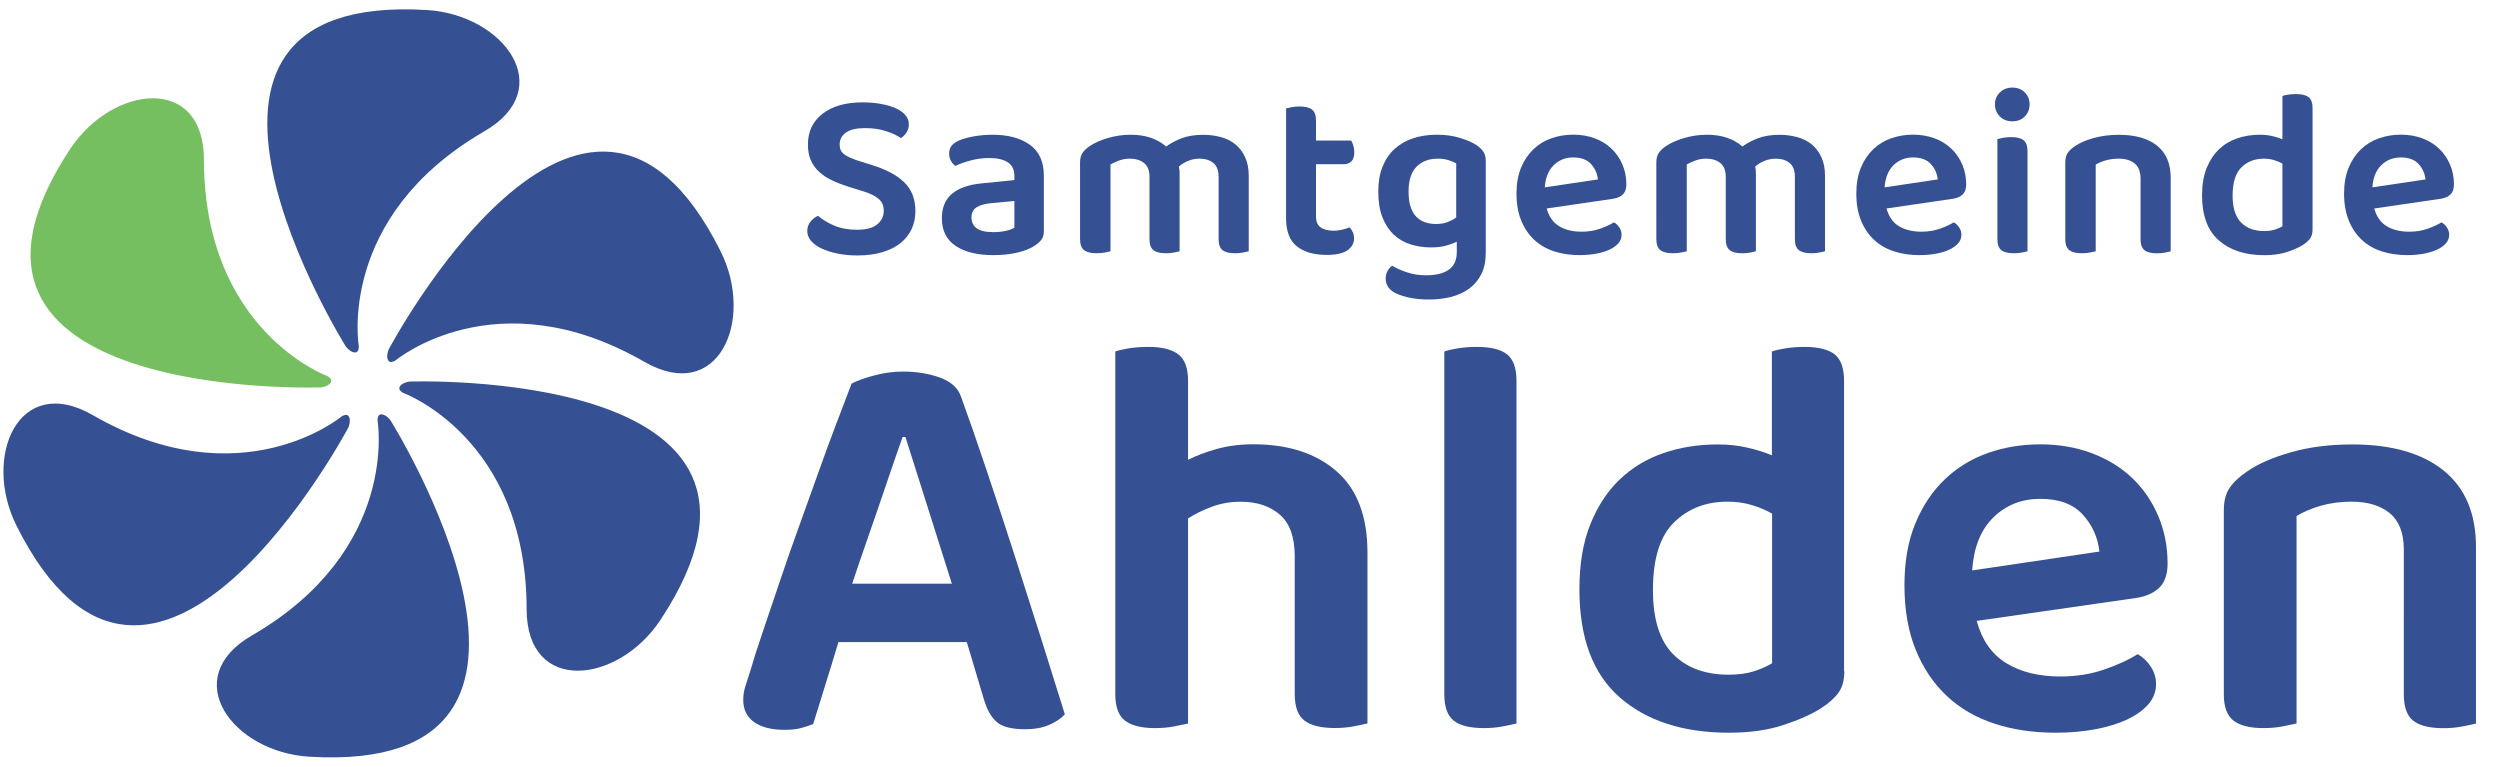
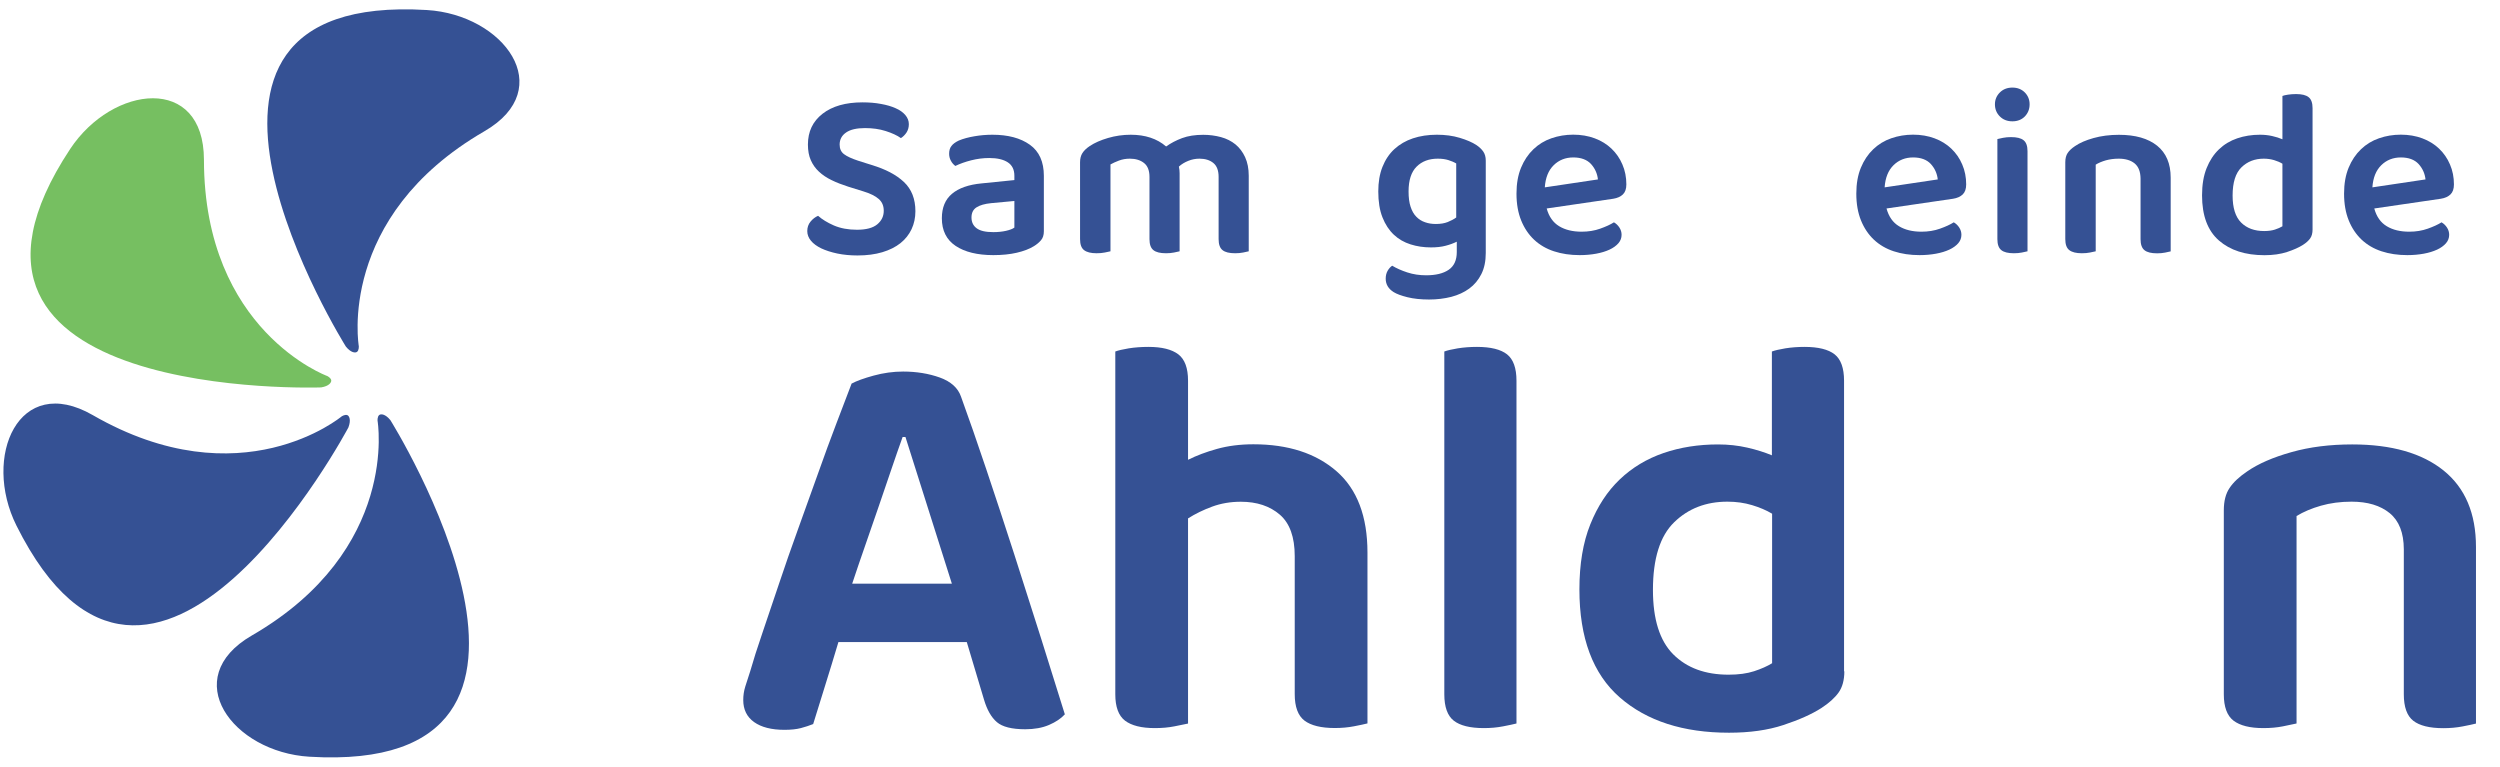
<svg xmlns="http://www.w3.org/2000/svg" height="46" id="Ebene_1" style="enable-background:new 0 0 3464.5 1063.5;" version="1.1" viewBox="0 0 3464.5 1063.5" width="150" x="0px" xml:space="preserve" y="0px">
  <style type="text/css">
	.st0{fill:#355194;}
	.st1{fill:#76BF61;}
</style>
  <g>
    <path class="st0" d="M1339.4,890.7h-178.1c-5.8,19.6-12.1,40-18.7,61.2c-6.6,21.2-12.1,38.7-16.3,52.5c-5.3,2.1-11,4-17.1,5.6   c-6.1,1.6-13.7,2.4-22.7,2.4c-18,0-32.1-3.6-42.1-10.7c-10.1-7.2-15.1-17.4-15.1-30.6c0-6.4,0.9-12.6,2.8-18.7   c1.9-6.1,4.1-13.1,6.8-21.1c4.2-14.8,9.9-32.7,17.1-53.7c7.2-20.9,14.8-43.7,23.1-68.4c8.2-24.6,17.1-50.1,26.6-76.3   s18.7-51.7,27.4-76.3s17.2-47.7,25.4-69.2c8.2-21.5,15.2-39.9,21.1-55.3c6.9-3.7,17.1-7.4,30.6-11.1c13.5-3.7,27.2-5.6,40.9-5.6   c18.5,0,35.5,2.8,50.9,8.3c15.4,5.6,25.2,14.4,29.4,26.6c10.6,29.2,22.3,62.7,35,100.6c12.7,37.9,25.6,77,38.6,117.3   c13,40.3,25.6,79.8,37.8,118.5c12.2,38.7,23.1,73.4,32.6,104.2c-5.3,5.8-12.6,10.7-21.9,14.7c-9.3,4-20.3,6-33,6   c-18.6,0-31.7-3.3-39.4-9.9c-7.7-6.6-13.7-17.1-17.9-31.4L1339.4,890.7z M1250.4,606.1c-4.8,13.3-9.9,28.1-15.5,44.5   c-5.6,16.4-11.4,33.5-17.5,51.3c-6.1,17.8-12.3,35.8-18.7,54.1s-12.5,36.2-18.3,53.7h138.3l-64.4-203.5H1250.4z" />
    <path class="st0" d="M1627.2,1007.6c-8,1.6-17,2.4-27,2.4c-18.6,0-32.3-3.5-41.3-10.3c-9-6.9-13.5-19.1-13.5-36.6V487.6   c4.2-1.6,10.5-3,18.7-4.4c8.2-1.3,17.4-2,27.4-2c18.5,0,32.3,3.5,41.3,10.3c9,6.9,13.5,19.1,13.5,36.6v109.7   c11.7-5.8,25-10.9,40.2-15.1c15.1-4.2,31.9-6.4,50.5-6.4c48.2,0,86.7,12.5,115.3,37.4c28.6,24.9,42.9,62.6,42.9,112.9v236.9   c-4.2,1.1-10.5,2.4-18.7,4c-8.2,1.6-17.1,2.4-26.6,2.4c-19.1,0-33.1-3.5-42.1-10.3c-9-6.9-13.5-19.1-13.5-36.6V771.5   c0-26.5-6.9-45.7-20.7-57.6c-13.8-11.9-31.8-17.9-54.1-17.9c-14.3,0-27.6,2.3-39.8,6.8c-12.2,4.5-23.3,9.9-33.4,16.3v284.6   C1641.6,1004.7,1635.2,1006,1627.2,1007.6z" />
    <path class="st0" d="M2083.2,1007.6c-8.2,1.6-17.1,2.4-26.6,2.4c-19.1,0-33-3.5-41.7-10.3s-13.1-19.1-13.1-36.6V487.6   c4.2-1.6,10.5-3,18.7-4.4c8.2-1.3,17.1-2,26.6-2c19.1,0,33,3.5,41.7,10.3c8.7,6.9,13.1,19.1,13.1,36.6v475.5   C2097.7,1004.7,2091.4,1006,2083.2,1007.6z" />
    <path class="st0" d="M2556.7,931.3c0,12.2-2.7,22-8,29.4c-5.3,7.4-13.3,14.6-23.9,21.5c-13.3,8.5-30.7,16.3-52.5,23.5   c-21.7,7.2-46.9,10.7-75.5,10.7c-63.6,0-114.1-16.3-151.5-48.9c-37.4-32.6-56.1-82.6-56.1-149.9c0-35,5-65.1,15.1-90.2   c10.1-25.2,23.7-46,40.9-62.4c17.2-16.4,37.5-28.6,60.8-36.6c23.3-8,48.5-11.9,75.5-11.9c14.3,0,27.8,1.5,40.5,4.4   c12.7,2.9,24.1,6.5,34.2,10.7V487.6c4.2-1.6,10.5-3,18.7-4.4c8.2-1.3,17.1-2,26.6-2c19.1,0,33,3.5,41.7,10.3   c8.7,6.9,13.1,19.1,13.1,36.6V931.3z M2456.5,712.6c-8-4.8-17.2-8.7-27.8-11.9c-10.6-3.2-22-4.8-34.2-4.8   c-29.7,0-54.3,9.5-73.9,28.6c-19.6,19.1-29.4,50.4-29.4,93.8c0,40.8,9.4,70.6,28.2,89.4c18.8,18.8,44.4,28.2,76.7,28.2   c13.8,0,25.6-1.6,35.4-4.8c9.8-3.2,18.2-6.9,25-11.1V712.6z" />
-     <path class="st0" d="M2740.3,861.3c7.4,27,21.2,46.6,41.3,58.8c20.1,12.2,45,18.3,74.7,18.3c22.3,0,42.8-3.3,61.6-9.9   c18.8-6.6,34.1-13.6,45.7-21.1c7.4,4.2,13.5,10.1,18.3,17.5c4.8,7.4,7.2,15.4,7.2,23.9c0,10.6-3.6,20-10.7,28.2   c-7.2,8.2-17,15.2-29.4,21.1c-12.5,5.8-27.2,10.3-44.1,13.5c-17,3.2-35.3,4.8-54.9,4.8c-31.3,0-59.8-4.2-85.5-12.7   c-25.7-8.5-47.7-21.3-66-38.6c-18.3-17.2-32.6-38.6-42.9-64c-10.3-25.4-15.5-55.1-15.5-89.1c0-32.9,5-61.5,15.1-85.9   c10.1-24.4,23.7-44.8,40.9-61.2c17.2-16.4,37.2-28.6,60-36.6c22.8-8,46.9-11.9,72.4-11.9c26,0,49.8,4.1,71.6,12.3   c21.7,8.2,40.3,19.6,55.7,34.2c15.4,14.6,27.4,32.1,36.2,52.5c8.7,20.4,13.1,42.5,13.1,66.4c0,14.8-3.9,26-11.5,33.4   c-7.7,7.4-18.4,12.2-32.2,14.3L2740.3,861.3z M2828.6,692c-26,0-47.7,8.6-65.2,25.8c-17.5,17.2-27.3,41.7-29.4,73.5l176.5-26.2   c-2.1-19.6-9.8-36.7-23.1-51.3C2874.2,699.3,2854.6,692,2828.6,692z" />
    <path class="st0" d="M3313.2,711.8c-13-10.6-30.6-15.9-52.9-15.9c-15.4,0-29.6,1.9-42.5,5.6c-13,3.7-24.2,8.5-33.8,14.3v287.8   c-4.8,1.1-11.1,2.4-19.1,4c-8,1.6-17,2.4-27,2.4c-18.6,0-32.3-3.5-41.3-10.3c-9-6.9-13.5-19.1-13.5-36.6V707.9   c0-12.7,2.6-23.1,8-31c5.3-8,13.5-15.6,24.6-23.1c15.4-10.6,35.8-19.5,61.2-26.6c25.4-7.2,53.5-10.7,84.3-10.7   c54.6,0,96.9,12.1,126.8,36.2c29.9,24.1,44.9,59.5,44.9,106.1v244.9c-4.2,1.1-10.5,2.4-18.7,4c-8.2,1.6-17.1,2.4-26.6,2.4   c-19.1,0-33-3.5-41.7-10.3s-13.1-19.1-13.1-36.6V761.9C3332.7,739.1,3326.2,722.5,3313.2,711.8z" />
  </g>
  <g>
    <path class="st0" d="M1187,318.7c12.8,0,22.2-2.5,28.2-7.5c6-5,9-11.2,9-18.8c0-6.9-2.3-12.3-7-16.4c-4.6-4.1-11.7-7.6-21.2-10.5   l-21.2-6.6c-8.4-2.7-16-5.6-22.9-9c-6.9-3.3-12.7-7.2-17.6-11.8c-4.9-4.5-8.6-9.8-11.3-15.9c-2.7-6.1-4-13.3-4-21.7   c0-17.9,6.7-32.1,20.3-42.7c13.5-10.5,32-15.8,55.4-15.8c9.3,0,17.9,0.7,25.7,2.2c7.9,1.4,14.7,3.4,20.4,6   c5.8,2.5,10.2,5.7,13.4,9.5c3.2,3.8,4.8,8,4.8,12.6c0,4.4-1.1,8.2-3.2,11.5c-2.1,3.2-4.7,5.8-7.8,7.8c-5.3-3.8-12.3-7-21.1-9.8   c-8.7-2.8-18.3-4.1-28.7-4.1c-11.5,0-20.3,2-26.2,6.1c-6,4.1-9,9.7-9,16.8c0,5.8,2,10.2,6.1,13.3c4.1,3.1,10.6,6.1,19.4,9l18.9,6   c19.3,5.8,34.2,13.6,44.8,23.6c10.6,10,15.9,23.5,15.9,40.5c0,9.1-1.8,17.4-5.3,24.9c-3.5,7.5-8.7,14-15.4,19.4   c-6.8,5.4-15.2,9.6-25.2,12.6c-10.1,3-21.5,4.5-34.4,4.5c-10.2,0-19.5-0.9-28.1-2.7c-8.5-1.8-15.9-4.2-22.1-7.1   c-6.2-3-11-6.5-14.4-10.6c-3.4-4.1-5.1-8.6-5.1-13.4c0-5.1,1.5-9.5,4.5-13.1c3-3.7,6.5-6.4,10.5-8.1c5.5,4.9,12.8,9.4,21.9,13.4   C1164.2,316.7,1174.8,318.7,1187,318.7z" />
    <path class="st0" d="M1374.9,186.9c21.7,0,39,4.6,52,13.9s19.4,23.7,19.4,43.2v76.7c0,5.3-1.3,9.5-4,12.6c-2.7,3.1-6,5.9-10,8.3   c-6.2,3.8-14.1,6.8-23.6,9c-9.5,2.2-20.4,3.3-32.5,3.3c-22.1,0-39.6-4.3-52.3-12.8c-12.7-8.5-19.1-21.3-19.1-38.3   c0-14.8,4.7-26.2,14.1-34c9.4-7.9,23.1-12.7,41-14.4l45.5-4.6v-6c0-8.4-3-14.6-9.1-18.6c-6.1-4-14.7-6-25.7-6   c-8.6,0-17,1.1-25.2,3.2c-8.2,2.1-15.5,4.7-21.9,7.8c-2.4-1.8-4.5-4.1-6.1-7.1c-1.7-3-2.5-6.3-2.5-9.8c0-4.4,1-8,3.2-10.8   c2.1-2.8,5.5-5.3,10.1-7.5c6.4-2.7,13.7-4.6,21.9-6C1358.2,187.6,1366.5,186.9,1374.9,186.9z M1376.2,322c6.4,0,12.3-0.6,17.6-1.8   c5.3-1.2,9.2-2.7,11.6-4.5v-36.9l-32.2,3c-8.9,0.9-15.6,2.8-20.3,5.8s-7,7.7-7,14.1c0,6.4,2.4,11.4,7.1,14.9   C1357.9,320.3,1365.6,322,1376.2,322z" />
    <path class="st0" d="M1730.5,348.6c-1.8,0.4-4.4,1-7.8,1.7c-3.4,0.7-7.1,1-11.1,1c-8,0-13.8-1.4-17.4-4.3c-3.7-2.9-5.5-8-5.5-15.3   v-86.3c0-8.8-2.4-15.3-7.3-19.3c-4.9-4-11.3-6-19.3-6c-5.3,0-10.5,1-15.4,3c-5,2-9.4,4.6-13.1,8c0.7,3.1,1,6.2,1,9.3v108.2   c-1.8,0.4-4.4,1-7.8,1.7c-3.4,0.7-7.1,1-11.1,1c-8,0-13.8-1.4-17.4-4.3c-3.7-2.9-5.5-8-5.5-15.3v-86.3c0-8.8-2.5-15.3-7.6-19.3   c-5.1-4-11.6-6-19.6-6c-5.5,0-10.6,0.9-15.3,2.7c-4.6,1.8-8.5,3.5-11.6,5.3v120.5c-2,0.4-4.6,1-8,1.7s-7.1,1-11.3,1   c-7.8,0-13.5-1.4-17.3-4.3c-3.8-2.9-5.6-8-5.6-15.3V225.1c0-5.1,1.1-9.3,3.3-12.8c2.2-3.4,5.6-6.7,10.3-9.8   c6.6-4.4,15-8.1,25.2-11.1c10.2-3,20.7-4.5,31.5-4.5c20.1,0,36.5,5.4,49.1,16.3c6.4-4.6,13.8-8.5,22.1-11.6   c8.3-3.1,18.1-4.6,29.4-4.6c8.6,0,16.8,1.1,24.6,3.2c7.7,2.1,14.4,5.5,20.1,10.1c5.6,4.6,10.1,10.6,13.4,17.8   c3.3,7.2,5,15.8,5,25.7V348.6z" />
-     <path class="st0" d="M1830.2,315.4c4.3,3.1,10.3,4.6,18.1,4.6c3.8,0,7.6-0.4,11.5-1.3c3.9-0.9,7.4-2,10.5-3.3   c1.8,1.8,3.3,3.9,4.5,6.5c1.2,2.5,1.8,5.5,1.8,8.8c0,6.6-3,12.1-9,16.4c-6,4.3-15.6,6.5-28.9,6.5c-17.5,0-31.3-3.9-41.3-11.8   c-10.1-7.9-15.1-20.9-15.1-39V150.4c1.8-0.4,4.4-1,7.8-1.7c3.4-0.7,7.1-1,11.1-1c7.7,0,13.4,1.4,17.1,4.3c3.7,2.9,5.5,8,5.5,15.3   v27.6h48.8c1.1,1.8,2.1,4.1,3,7c0.9,2.9,1.3,6,1.3,9.3c0,5.8-1.3,10-4,12.6s-6.2,4-10.6,4h-38.5v72.4   C1823.8,307.2,1825.9,312.3,1830.2,315.4z" />
    <path class="st0" d="M2019,335.3c-4.4,2.2-9.6,4.1-15.4,5.6c-5.9,1.6-12.7,2.3-20.4,2.3c-10,0-19.4-1.4-28.2-4.2   c-8.9-2.8-16.6-7.2-23.2-13.4c-6.6-6.2-11.9-14.2-15.8-24.1c-3.9-9.8-5.8-21.9-5.8-36c0-12.8,1.9-24.2,5.8-34   c3.9-9.8,9.4-18.1,16.6-24.7c7.2-6.6,15.8-11.6,25.7-14.9s21-5,33.2-5c11.5,0,22.1,1.4,31.7,4.3c9.6,2.9,17.3,6.2,23.1,10   c4,2.7,7.1,5.6,9.5,9c2.3,3.3,3.5,7.5,3.5,12.6v128.2c0,11.3-2,21-6.1,29.2c-4.1,8.2-9.7,14.9-16.8,20.1c-7.1,5.2-15.4,9-24.9,11.5   c-9.5,2.4-19.8,3.7-30.9,3.7c-11.5,0-21.5-1.1-30-3.2c-8.5-2.1-14.9-4.5-19.1-7.1c-7.3-4.6-11-10.8-11-18.6c0-4.2,0.9-7.9,2.7-11   c1.8-3.1,3.9-5.4,6.3-7c5.8,3.5,12.7,6.6,20.9,9.3c8.2,2.7,16.9,4,26.2,4c13.3,0,23.7-2.5,31.2-7.6c7.5-5.1,11.3-13.3,11.3-24.6   V335.3z M1990.1,310.7c6.4,0,11.9-0.9,16.4-2.7c4.5-1.8,8.5-3.9,11.8-6.3v-75c-3.1-1.8-6.7-3.3-10.8-4.6c-4.1-1.3-9-2-14.8-2   c-12.2,0-22,3.7-29.4,11.1c-7.4,7.4-11.1,18.9-11.1,34.4c0,8.4,0.9,15.5,2.8,21.2c1.9,5.8,4.5,10.4,8,13.9   c3.4,3.5,7.5,6.1,12.1,7.6C1979.8,310,1984.8,310.7,1990.1,310.7z" />
    <path class="st0" d="M2143.8,289.2c3.1,11.3,8.9,19.5,17.3,24.6c8.4,5.1,18.8,7.6,31.2,7.6c9.3,0,17.9-1.4,25.7-4.2   c7.9-2.8,14.2-5.7,19.1-8.8c3.1,1.8,5.6,4.2,7.6,7.3c2,3.1,3,6.4,3,10c0,4.4-1.5,8.4-4.5,11.8c-3,3.4-7.1,6.4-12.3,8.8   c-5.2,2.4-11.3,4.3-18.4,5.6c-7.1,1.3-14.7,2-22.9,2c-13.1,0-25-1.8-35.7-5.3c-10.7-3.5-19.9-8.9-27.6-16.1   c-7.6-7.2-13.6-16.1-17.9-26.7c-4.3-10.6-6.5-23-6.5-37.2c0-13.7,2.1-25.7,6.3-35.9c4.2-10.2,9.9-18.7,17.1-25.6   c7.2-6.9,15.5-12,25.1-15.3c9.5-3.3,19.6-5,30.2-5c10.8,0,20.8,1.7,29.9,5.1c9.1,3.4,16.8,8.2,23.2,14.3   c6.4,6.1,11.5,13.4,15.1,21.9c3.7,8.5,5.5,17.8,5.5,27.7c0,6.2-1.6,10.8-4.8,13.9c-3.2,3.1-7.7,5.1-13.4,6L2143.8,289.2z    M2180.7,218.4c-10.8,0-19.9,3.6-27.2,10.8c-7.3,7.2-11.4,17.4-12.3,30.7l73.7-11c-0.9-8.2-4.1-15.3-9.6-21.4   C2199.7,221.5,2191.5,218.4,2180.7,218.4z" />
-     <path class="st0" d="M2529.9,348.6c-1.8,0.4-4.4,1-7.8,1.7c-3.4,0.7-7.1,1-11.1,1c-8,0-13.8-1.4-17.4-4.3c-3.7-2.9-5.5-8-5.5-15.3   v-86.3c0-8.8-2.4-15.3-7.3-19.3c-4.9-4-11.3-6-19.3-6c-5.3,0-10.5,1-15.4,3c-5,2-9.4,4.6-13.1,8c0.7,3.1,1,6.2,1,9.3v108.2   c-1.8,0.4-4.4,1-7.8,1.7c-3.4,0.7-7.1,1-11.1,1c-8,0-13.8-1.4-17.4-4.3s-5.5-8-5.5-15.3v-86.3c0-8.8-2.5-15.3-7.6-19.3   c-5.1-4-11.6-6-19.6-6c-5.5,0-10.6,0.9-15.3,2.7c-4.6,1.8-8.5,3.5-11.6,5.3v120.5c-2,0.4-4.6,1-8,1.7c-3.3,0.7-7.1,1-11.3,1   c-7.8,0-13.5-1.4-17.3-4.3c-3.8-2.9-5.6-8-5.6-15.3V225.1c0-5.1,1.1-9.3,3.3-12.8c2.2-3.4,5.6-6.7,10.3-9.8   c6.6-4.4,15-8.1,25.2-11.1c10.2-3,20.7-4.5,31.5-4.5c20.1,0,36.5,5.4,49.1,16.3c6.4-4.6,13.8-8.5,22.1-11.6   c8.3-3.1,18.1-4.6,29.4-4.6c8.6,0,16.8,1.1,24.6,3.2c7.7,2.1,14.4,5.5,20.1,10.1c5.6,4.6,10.1,10.6,13.4,17.8   c3.3,7.2,5,15.8,5,25.7V348.6z" />
    <path class="st0" d="M2615.2,289.2c3.1,11.3,8.8,19.5,17.3,24.6c8.4,5.1,18.8,7.6,31.2,7.6c9.3,0,17.9-1.4,25.7-4.2   c7.9-2.8,14.2-5.7,19.1-8.8c3.1,1.8,5.6,4.2,7.6,7.3c2,3.1,3,6.4,3,10c0,4.4-1.5,8.4-4.5,11.8c-3,3.4-7.1,6.4-12.3,8.8   c-5.2,2.4-11.3,4.3-18.4,5.6c-7.1,1.3-14.7,2-22.9,2c-13.1,0-25-1.8-35.7-5.3c-10.7-3.5-19.9-8.9-27.6-16.1   c-7.6-7.2-13.6-16.1-17.9-26.7c-4.3-10.6-6.5-23-6.5-37.2c0-13.7,2.1-25.7,6.3-35.9c4.2-10.2,9.9-18.7,17.1-25.6   c7.2-6.9,15.5-12,25.1-15.3c9.5-3.3,19.6-5,30.2-5c10.8,0,20.8,1.7,29.9,5.1c9.1,3.4,16.8,8.2,23.2,14.3   c6.4,6.1,11.5,13.4,15.1,21.9c3.7,8.5,5.5,17.8,5.5,27.7c0,6.2-1.6,10.8-4.8,13.9c-3.2,3.1-7.7,5.1-13.4,6L2615.2,289.2z    M2652.1,218.4c-10.8,0-19.9,3.6-27.2,10.8c-7.3,7.2-11.4,17.4-12.3,30.7l73.7-11c-0.9-8.2-4.1-15.3-9.6-21.4   C2671.1,221.5,2662.9,218.4,2652.1,218.4z" />
    <path class="st0" d="M2765.6,144.7c0-6.4,2.3-11.9,6.8-16.4c4.5-4.5,10.3-6.8,17.4-6.8c7.1,0,12.8,2.3,17.3,6.8   c4.4,4.5,6.6,10,6.6,16.4c0,6.6-2.2,12.2-6.6,16.8c-4.4,4.5-10.2,6.8-17.3,6.8c-7.1,0-12.9-2.3-17.4-6.8   C2767.9,157,2765.6,151.4,2765.6,144.7z M2769,192.9c1.8-0.4,4.4-1,7.8-1.7c3.4-0.7,7.1-1,11.1-1c8,0,13.8,1.4,17.4,4.3   c3.7,2.9,5.5,8,5.5,15.3v138.8c-1.8,0.4-4.4,1-7.8,1.7c-3.4,0.7-7.1,1-11.1,1c-8,0-13.8-1.4-17.4-4.3c-3.7-2.9-5.5-8-5.5-15.3   V192.9z" />
    <path class="st0" d="M2959.4,226.7c-5.4-4.4-12.8-6.6-22.1-6.6c-6.4,0-12.3,0.8-17.8,2.3c-5.4,1.6-10.1,3.5-14.1,6v120.2   c-2,0.4-4.6,1-8,1.7c-3.3,0.7-7.1,1-11.3,1c-7.8,0-13.5-1.4-17.3-4.3c-3.8-2.9-5.6-8-5.6-15.3V225.1c0-5.3,1.1-9.6,3.3-12.9   c2.2-3.3,5.6-6.5,10.3-9.6c6.4-4.4,14.9-8.1,25.6-11.1s22.4-4.5,35.2-4.5c22.8,0,40.4,5,53,15.1c12.5,10.1,18.8,24.8,18.8,44.3   v102.3c-1.8,0.4-4.4,1-7.8,1.7c-3.4,0.7-7.1,1-11.1,1c-8,0-13.8-1.4-17.4-4.3c-3.7-2.9-5.5-8-5.5-15.3v-84   C2967.5,238.1,2964.8,231.2,2959.4,226.7z" />
    <path class="st0" d="M3206.2,318.4c0,5.1-1.1,9.2-3.3,12.3c-2.2,3.1-5.5,6.1-10,9c-5.5,3.5-12.8,6.8-21.9,9.8   c-9.1,3-19.6,4.5-31.5,4.5c-26.6,0-47.6-6.8-63.2-20.4c-15.6-13.6-23.4-34.5-23.4-62.6c0-14.6,2.1-27.2,6.3-37.7   c4.2-10.5,9.9-19.2,17.1-26.1c7.2-6.9,15.7-12,25.4-15.3c9.7-3.3,20.3-5,31.5-5c6,0,11.6,0.6,16.9,1.8c5.3,1.2,10.1,2.7,14.3,4.5   v-60.1c1.8-0.7,4.4-1.3,7.8-1.8c3.4-0.5,7.1-0.8,11.1-0.8c8,0,13.8,1.4,17.4,4.3c3.7,2.9,5.5,8,5.5,15.3V318.4z M3164.4,227.1   c-3.3-2-7.2-3.7-11.6-5c-4.4-1.3-9.2-2-14.3-2c-12.4,0-22.7,4-30.9,12c-8.2,8-12.3,21-12.3,39.2c0,17,3.9,29.5,11.8,37.4   c7.9,7.9,18.5,11.8,32,11.8c5.8,0,10.7-0.7,14.8-2c4.1-1.3,7.6-2.9,10.5-4.6V227.1z" />
    <path class="st0" d="M3291.8,289.2c3.1,11.3,8.8,19.5,17.3,24.6c8.4,5.1,18.8,7.6,31.2,7.6c9.3,0,17.9-1.4,25.7-4.2   c7.9-2.8,14.2-5.7,19.1-8.8c3.1,1.8,5.6,4.2,7.6,7.3c2,3.1,3,6.4,3,10c0,4.4-1.5,8.4-4.5,11.8c-3,3.4-7.1,6.4-12.3,8.8   c-5.2,2.4-11.3,4.3-18.4,5.6c-7.1,1.3-14.7,2-22.9,2c-13.1,0-25-1.8-35.7-5.3c-10.7-3.5-19.9-8.9-27.6-16.1   c-7.6-7.2-13.6-16.1-17.9-26.7c-4.3-10.6-6.5-23-6.5-37.2c0-13.7,2.1-25.7,6.3-35.9c4.2-10.2,9.9-18.7,17.1-25.6   c7.2-6.9,15.5-12,25.1-15.3c9.5-3.3,19.6-5,30.2-5c10.8,0,20.8,1.7,29.9,5.1c9.1,3.4,16.8,8.2,23.2,14.3   c6.4,6.1,11.5,13.4,15.1,21.9c3.7,8.5,5.5,17.8,5.5,27.7c0,6.2-1.6,10.8-4.8,13.9c-3.2,3.1-7.7,5.1-13.4,6L3291.8,289.2z    M3328.7,218.4c-10.8,0-19.9,3.6-27.2,10.8c-7.3,7.2-11.4,17.4-12.3,30.7l73.7-11c-0.9-8.2-4.1-15.3-9.6-21.4   C3347.7,221.5,3339.5,218.4,3328.7,218.4z" />
  </g>
  <g>
    <g>
      <g>
        <path class="st0" d="M539.8,582.8c0,0,308.4,492.3-112.3,466.9c-106.6-6.4-182.5-108.8-79.8-168.2     c205.5-118.9,174.3-298,174.3-298s-0.4-5.9,2.5-7.9C526.8,573.9,532.8,574.2,539.8,582.8z" />
      </g>
    </g>
    <g>
      <g>
        <path class="st0" d="M481.6,592.9c0,0-272.2,513.3-460.5,136.2c-47.7-95.6,3-212.4,105.8-153.3c205.7,118.5,345.2,1.9,345.2,1.9     s4.9-3.3,8.1-1.8C482.8,577.1,485.5,582.5,481.6,592.9z" />
      </g>
    </g>
    <g>
      <g>
        <path class="st1" d="M443.8,537.4c0,0-580.6,20.9-348.2-330.7c58.9-89.1,185.5-103.6,185.6,15c0.2,237.4,171,299.9,171,299.9     s5.3,2.5,5.6,6.1C458,530.6,454.8,535.6,443.8,537.4z" />
      </g>
    </g>
    <g>
      <g>
        <path class="st0" d="M478.1,480.8c0,0-308.4-492.3,112.3-466.9c106.6,6.4,182.5,108.8,79.8,168.2     C464.8,301.1,496,480.2,496,480.2s0.4,5.9-2.5,7.9C491.2,489.8,485.2,489.5,478.1,480.8z" />
      </g>
    </g>
    <g>
      <g>
-         <path class="st0" d="M537.4,484.8c0,0,272.2-513.3,460.5-136.2c47.7,95.6-3,212.4-105.8,153.3c-205.7-118.5-345.2-1.9-345.2-1.9     s-4.9,3.3-8.1,1.8C536.2,500.5,533.4,495.2,537.4,484.8z" />
-       </g>
+         </g>
    </g>
    <g>
      <g>
-         <path class="st0" d="M566.2,529.3c0,0,580.6-20.9,348.2,330.7c-58.9,89.1-185.5,103.6-185.6-15c-0.2-237.4-171-299.9-171-299.9     s-5.3-2.5-5.6-6.1C552,536.1,555.2,531.1,566.2,529.3z" />
-       </g>
+         </g>
    </g>
  </g>
</svg>